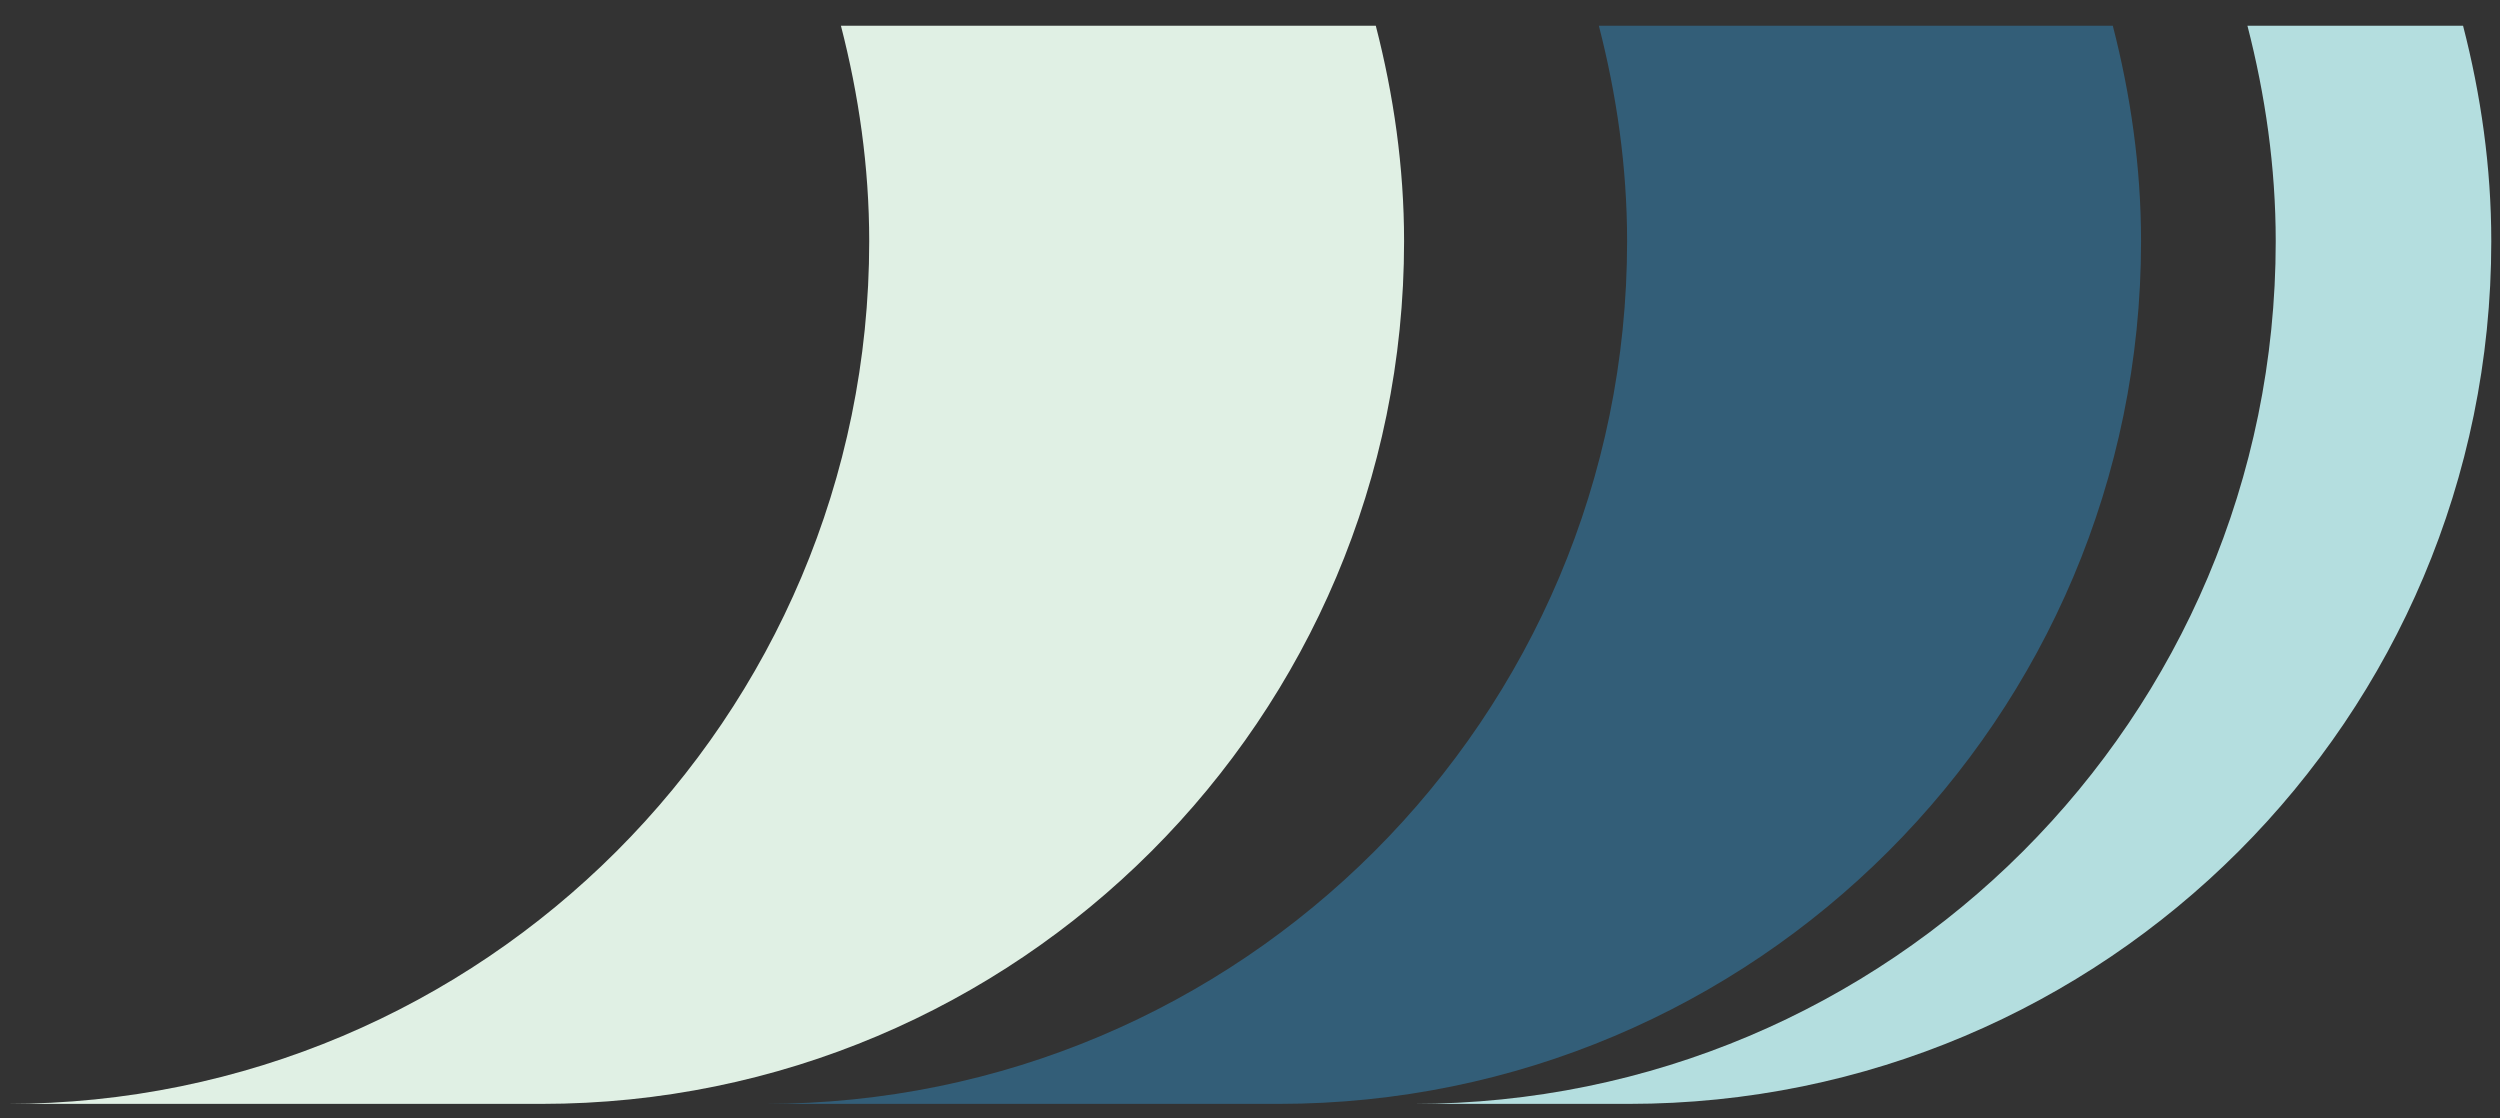
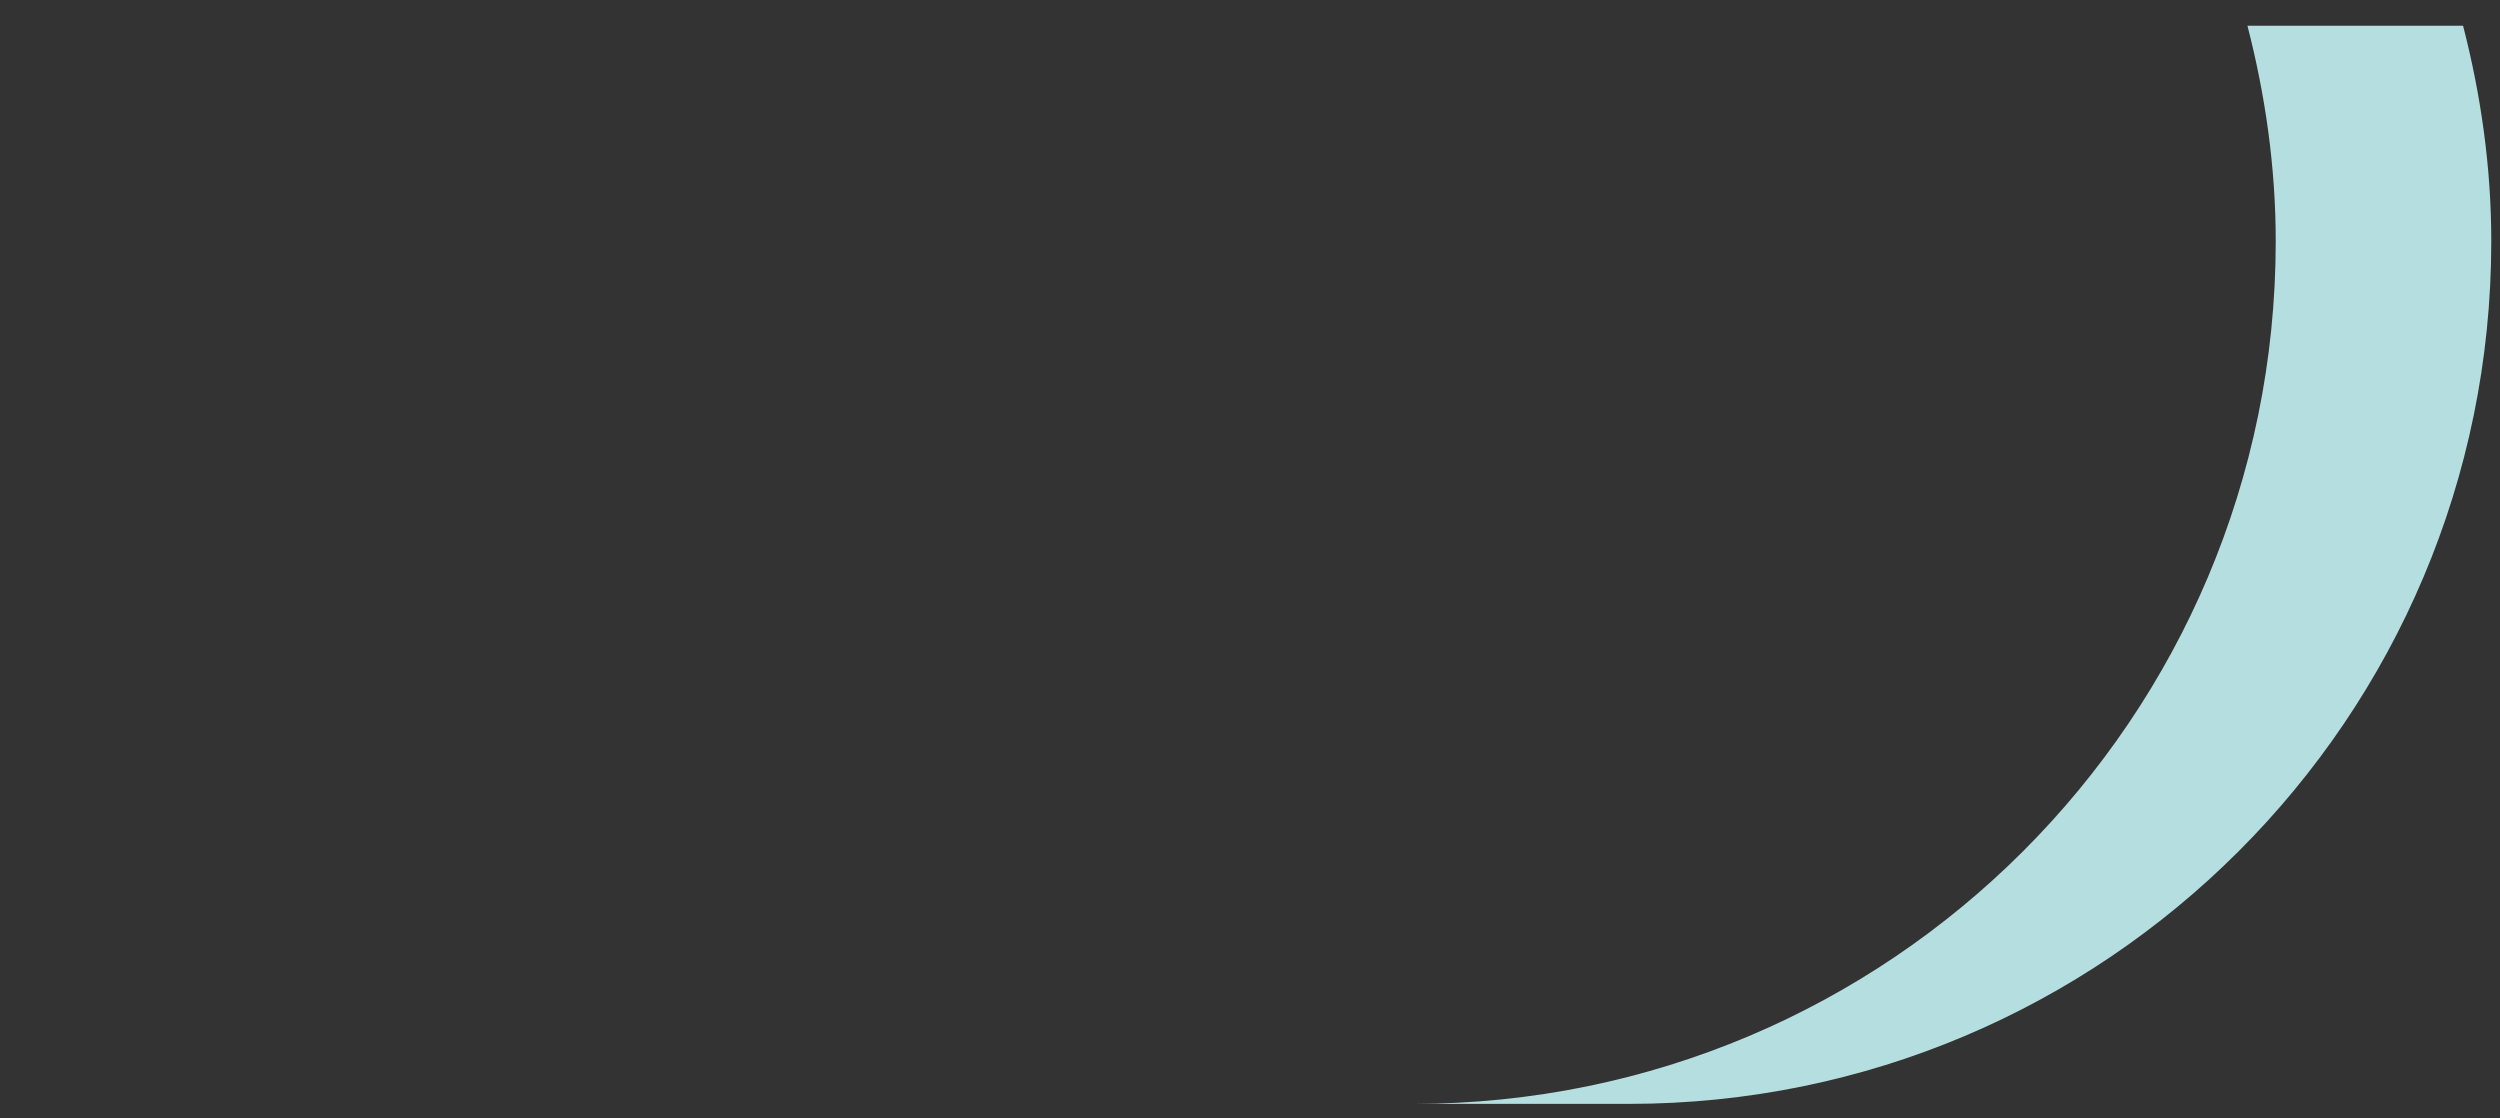
<svg xmlns="http://www.w3.org/2000/svg" width="76px" height="34px" viewBox="0 0 76 34" version="1.1">
  <rect x="0" y="0" width="76" height="34" fill="#333333" stroke="none" />
  <g id="Page-1" stroke="none" stroke-width="1" fill="none" fill-rule="evenodd">
    <g id="svenskVolvoHandelIcon" fill-rule="nonzero">
-       <path d="M42.684,7.337 C42.684,5.069 42.365,2.881 41.824,0.782 L25.564,0.782 C26.105,2.881 26.424,5.069 26.424,7.337 C26.424,21.818 14.685,33.558 0.203,33.558 L16.463,33.558 C30.944,33.558 42.684,21.818 42.684,7.337" id="Fill-20" fill="#E0F0E4" />
      <path d="M68.322,0.782 C68.863,2.881 69.182,5.069 69.182,7.337 C69.182,21.818 57.442,33.558 42.961,33.558 L49.516,33.558 C63.997,33.558 75.735,21.818 75.735,7.337 C75.735,5.069 75.418,2.881 74.877,0.782" id="Fill-21" fill="#B4DEDF" />
-       <path d="M48.605,0.782 C49.146,2.881 49.464,5.069 49.464,7.337 C49.464,21.818 37.726,33.558 23.244,33.558 L38.868,33.558 C53.349,33.558 65.088,21.818 65.088,7.337 C65.088,5.069 64.77,2.881 64.229,0.782" id="Fill-22" fill="#335E78" />
    </g>
  </g>
</svg>